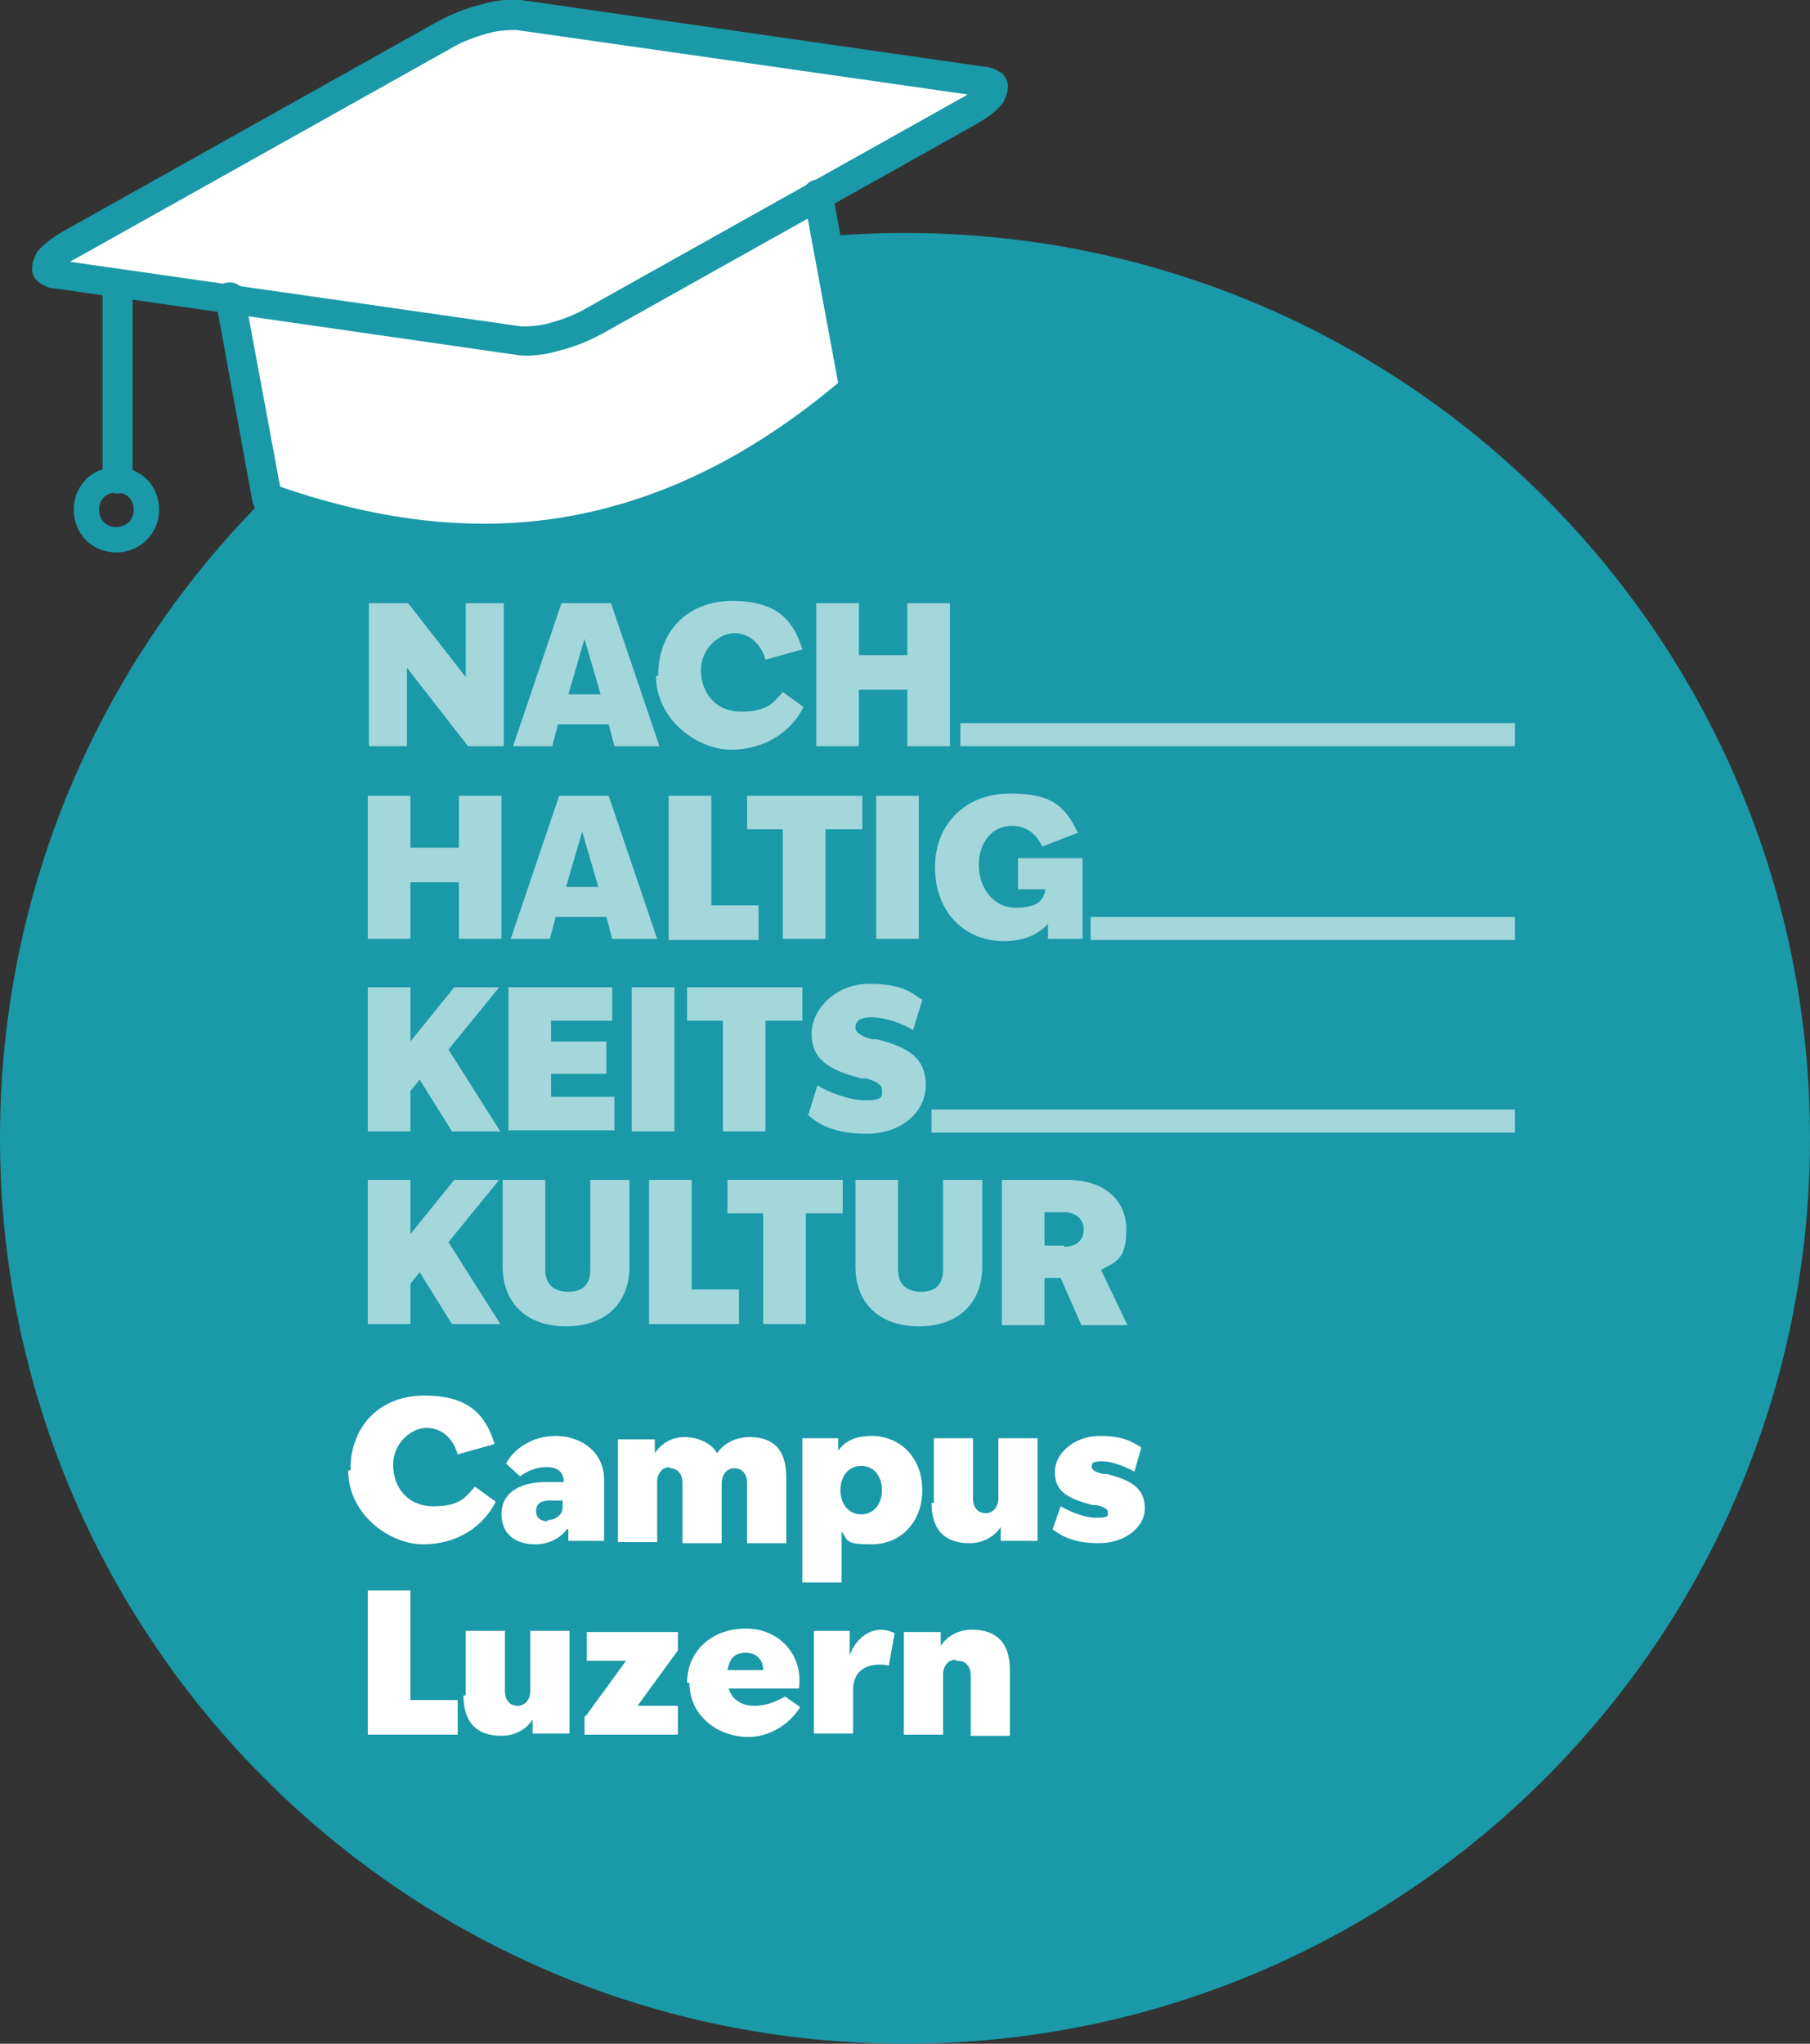
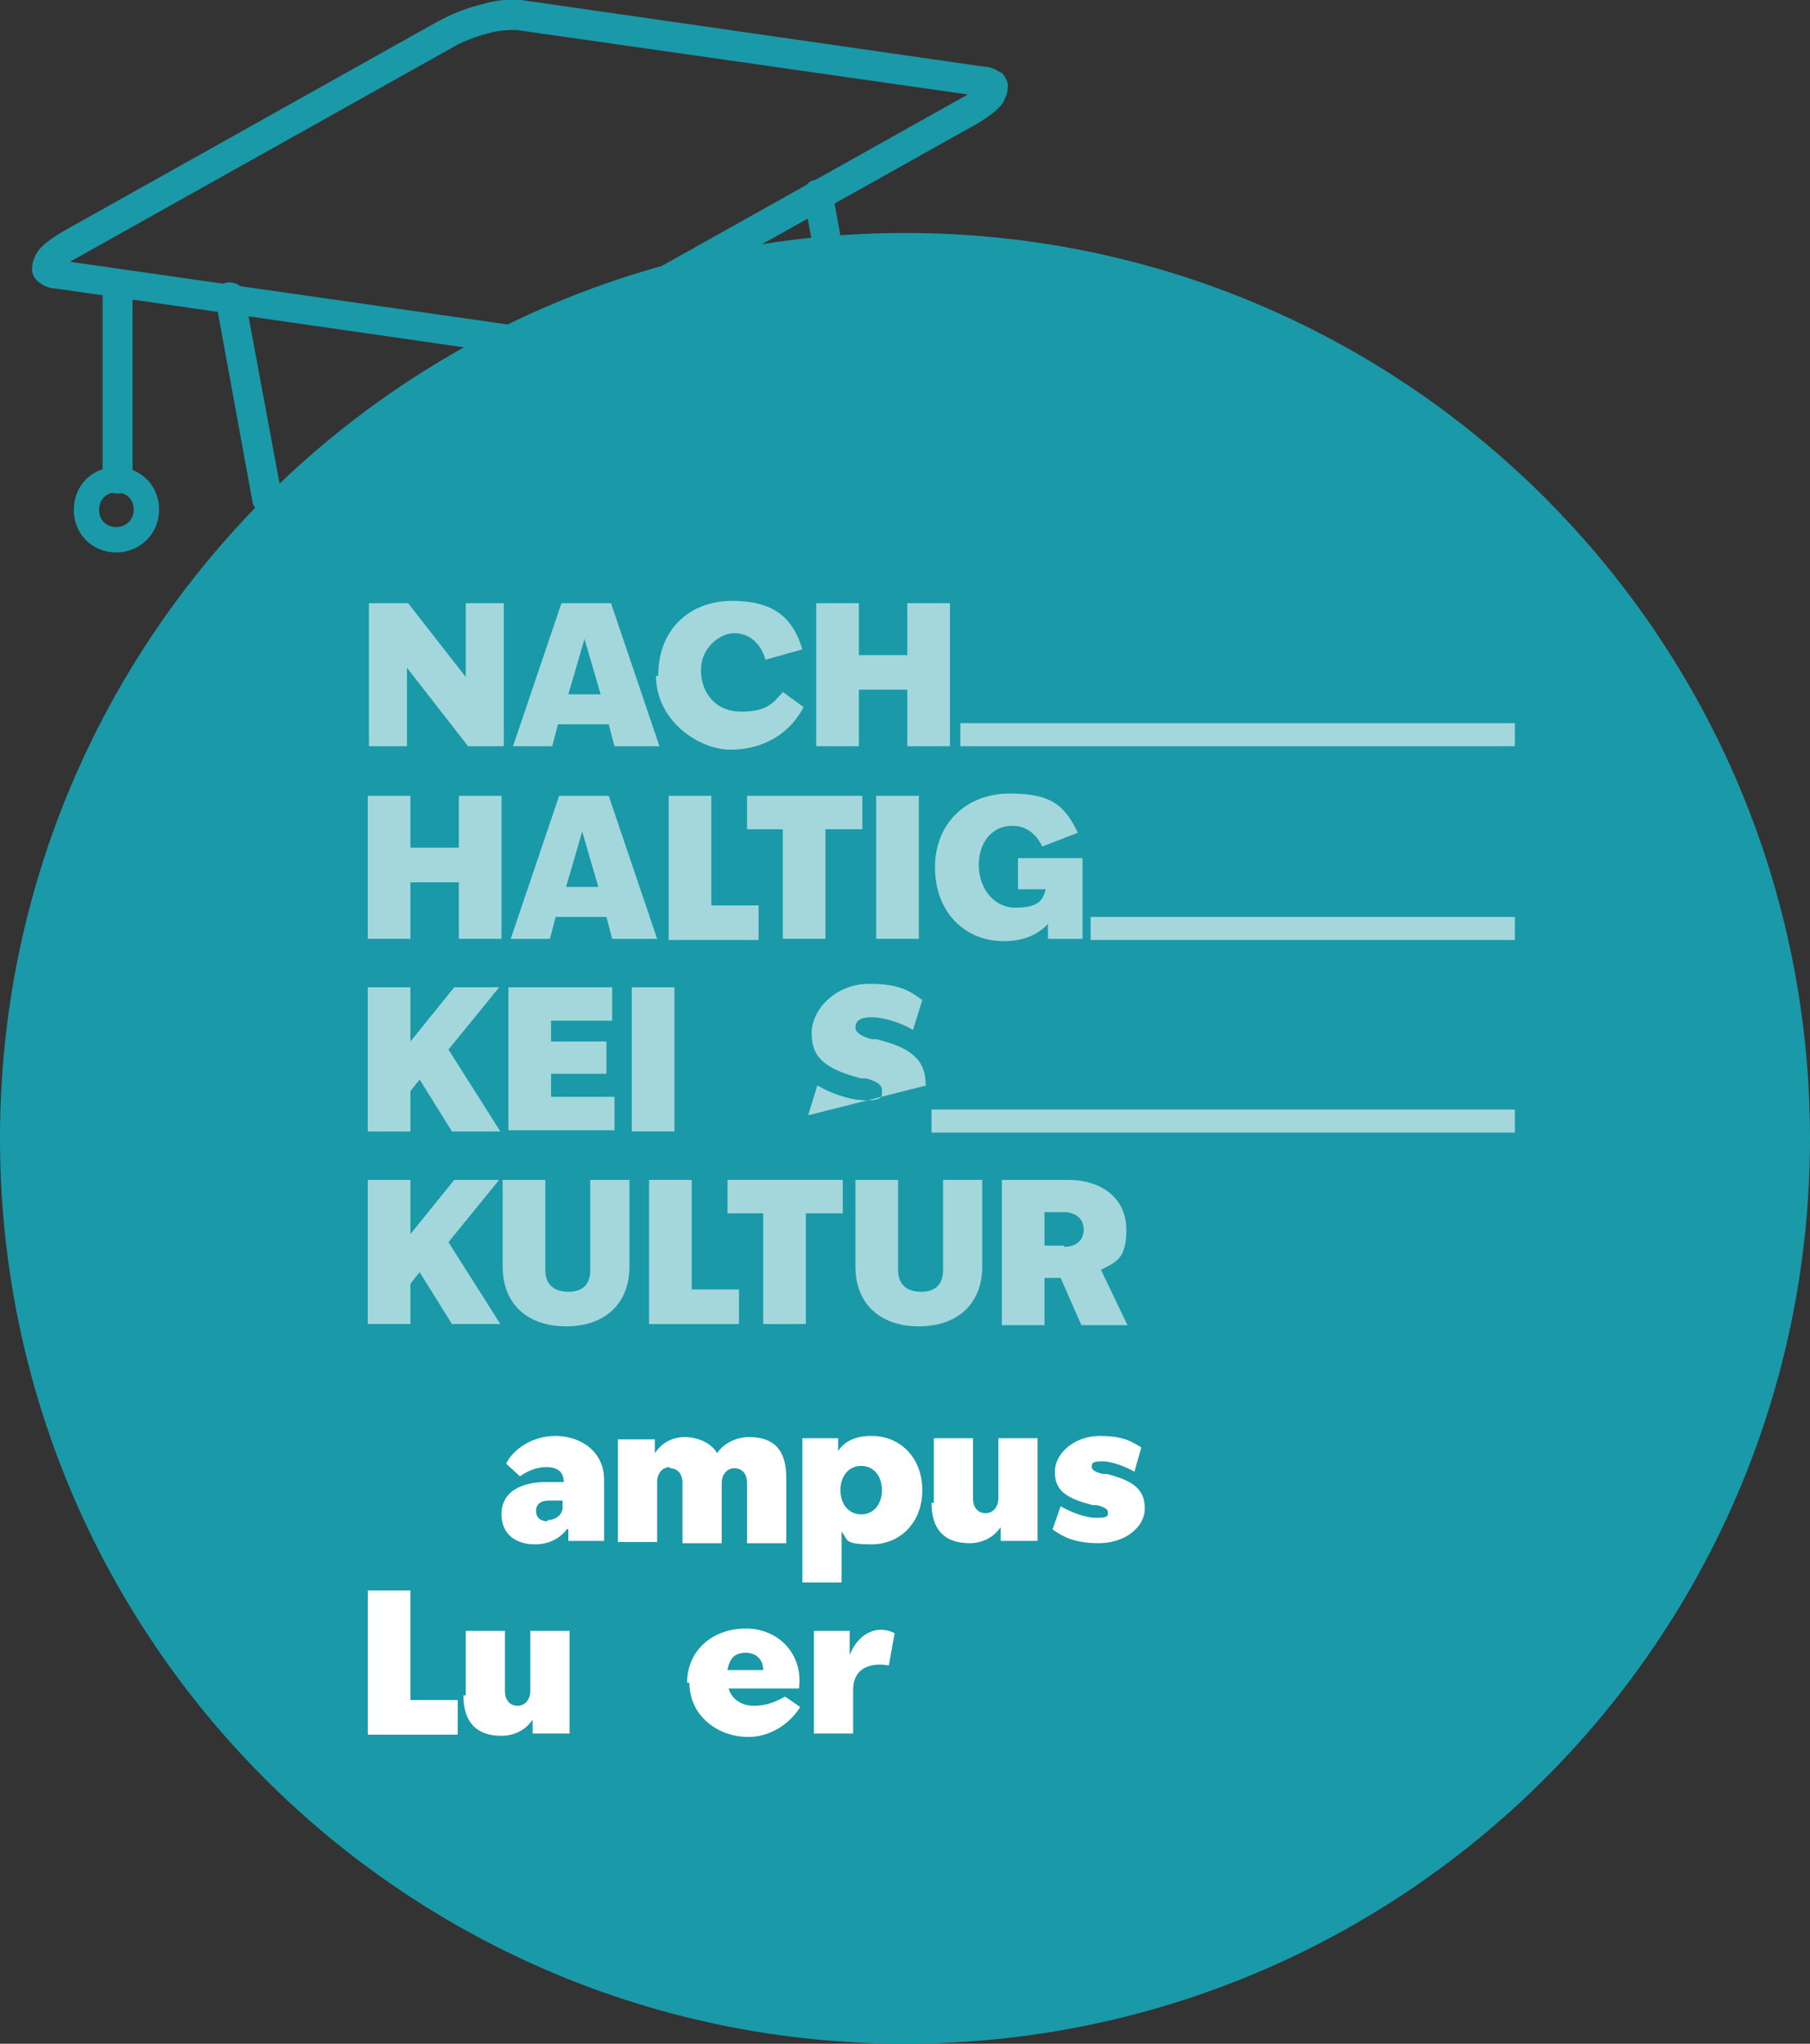
<svg xmlns="http://www.w3.org/2000/svg" id="Ebene_1" version="1.1" viewBox="0 0 157 177.2">
  <rect x="0" y="0" width="157" height="177.2" fill="#333333" stroke="none" />
  <defs>
    <style>
      .st0 {
        stroke: #1a99a8;
        stroke-width: 2.2px;
      }

      .st0, .st1 {
        fill: none;
      }

      .st2 {
        fill: #1a99a8;
      }

      .st3 {
        fill: #a3d7dc;
      }

      .st4 {
        fill: #fff;
      }

      .st1 {
        stroke: #a3d7dc;
        stroke-width: 2px;
      }
    </style>
  </defs>
  <g id="Ebene_11" data-name="Ebene_1">
    <g>
      <path class="st2" d="M78.5,177.2c43.3,0,78.5-35.1,78.5-78.5S121.9,20.2,78.5,20.2,0,55.3,0,98.7s35.1,78.5,78.5,78.5h0Z" />
      <g>
        <path class="st3" d="M31.9,52.3h3.5l5,6.4v-6.4h3.3v12.4h-3.1l-5.3-6.8v6.8h-3.3v-12.4h0Z" />
        <path class="st3" d="M48.8,52.3h4.2l4.2,12.4h-3.9l-.5-1.9h-4.4l-.5,1.9h-3.4l4.2-12.4h0ZM52.1,60.2l-1.4-4.8-1.4,4.8h2.8,0Z" />
      </g>
      <g>
        <path class="st3" d="M57.1,58.5c0-3.8,2.6-6.4,6.4-6.4s5.3,1.6,6.1,4.2l-3.2.9c-.4-1.4-1.4-2.3-2.7-2.3s-2.9,1.3-2.9,3.2,1.2,3.6,3.5,3.6,2.8-.8,3.6-1.7l1.8,1.3c-1.1,2.2-3.4,3.7-6.3,3.7s-6.5-2.6-6.5-6.4h.2Z" />
        <path class="st3" d="M78.7,59.8h-4.2v4.9h-3.7v-12.4h3.7v4.5h4.2v-4.5h3.7v12.4h-3.7v-4.9Z" />
      </g>
      <line class="st1" x1="83.3" y1="63.7" x2="131.4" y2="63.7" />
      <g>
        <path class="st3" d="M39.8,76.5h-4.2v4.9h-3.7v-12.4h3.7v4.5h4.2v-4.5h3.7v12.4h-3.7v-4.9Z" />
        <path class="st3" d="M48.6,69h4.2l4.2,12.4h-3.9l-.5-1.9h-4.4l-.5,1.9h-3.4l4.2-12.4h0ZM51.9,76.9l-1.4-4.8-1.4,4.8h2.8,0Z" />
        <path class="st3" d="M58,69h3.7v9.5h4.1v3h-7.8v-12.4h0Z" />
      </g>
      <g>
        <path class="st3" d="M68,71.9h-3.2v-2.9h10v2.9h-3.2v9.5h-3.7v-9.5h0Z" />
        <path class="st3" d="M76,69h3.7v12.4h-3.7v-12.4Z" />
      </g>
      <path class="st3" d="M81.1,75.2c0-3.8,2.7-6.4,6.5-6.4s4.8,1.2,5.9,3.4l-3.1,1.2c-.5-1.1-1.4-1.8-2.6-1.8-1.8,0-2.9,1.5-2.9,3.4s1.2,3.7,3.2,3.7,2.4-.7,2.6-1.6h-2.4v-2.7h5.6v7h-3v-1.3c-1,1.1-2.4,1.5-3.8,1.5-3.6,0-6-2.7-6-6.4h0Z" />
      <line class="st1" x1="94.6" y1="80.5" x2="131.4" y2="80.5" />
      <g>
        <path class="st3" d="M31.9,85.6h3.7v4.7l3.8-4.7h3.9l-4.4,5.4,4.5,7.1h-4.2l-2.8-4.5-.8,1v3.5h-3.7v-12.5Z" />
        <path class="st3" d="M44.1,85.6h9v2.9h-5.3v1.8h4.8v2.8h-4.8v2h5.5v2.9h-9.2v-12.5h0Z" />
        <path class="st3" d="M54.8,85.6h3.7v12.5h-3.7v-12.5Z" />
      </g>
      <g>
-         <path class="st3" d="M62.8,88.5h-3.2v-2.9h10v2.9h-3.2v9.6h-3.7v-9.6h0Z" />
-         <path class="st3" d="M70.1,96.7l.8-2.6c.8.5,2.6,1.3,4.2,1.3s1.4-.4,1.4-.9-.6-.8-1.4-1h-.4c-3.1-.8-4.3-1.8-4.3-3.9s2.1-4.3,5-4.3,3.7.8,4.6,1.4l-.8,2.6c-1-.6-2.5-1.1-3.6-1.1s-1.4.4-1.4.9.7.8,1.4,1h.4c2.9.7,4.3,1.7,4.3,4s-2.1,4.2-5.1,4.2-4.3-.9-5.2-1.7h.1Z" />
+         <path class="st3" d="M70.1,96.7l.8-2.6c.8.5,2.6,1.3,4.2,1.3s1.4-.4,1.4-.9-.6-.8-1.4-1h-.4c-3.1-.8-4.3-1.8-4.3-3.9s2.1-4.3,5-4.3,3.7.8,4.6,1.4l-.8,2.6c-1-.6-2.5-1.1-3.6-1.1s-1.4.4-1.4.9.7.8,1.4,1h.4c2.9.7,4.3,1.7,4.3,4h.1Z" />
      </g>
      <line class="st1" x1="80.8" y1="97.2" x2="131.4" y2="97.2" />
      <g>
        <path class="st3" d="M31.9,102.3h3.7v4.7l3.8-4.7h3.9l-4.4,5.4,4.5,7.1h-4.2l-2.8-4.5-.8,1v3.5h-3.7v-12.5Z" />
        <path class="st3" d="M43.6,109.8v-7.5h3.7v7.8c0,1.4.9,1.9,2,1.9s1.9-.5,1.9-1.9v-7.8h3.4v7.5c0,3.3-2.2,5.2-5.5,5.2s-5.5-1.9-5.5-5.2h0Z" />
      </g>
      <path class="st3" d="M56.3,102.3h3.7v9.5h4.1v3h-7.8v-12.5Z" />
      <g>
        <path class="st3" d="M66.3,105.2h-3.2v-2.9h10v2.9h-3.2v9.6h-3.7v-9.6h0Z" />
        <path class="st3" d="M74.2,109.8v-7.5h3.7v7.8c0,1.4.9,1.9,2,1.9s1.9-.5,1.9-1.9v-7.8h3.4v7.5c0,3.3-2.2,5.2-5.5,5.2s-5.5-1.9-5.5-5.2h0Z" />
        <path class="st3" d="M86.9,102.3h5.7c3.1,0,5.1,1.7,5.1,4.3s-.9,2.8-2.2,3.5l2.3,4.8h-4l-1.8-4.1h-1.4v4.1h-3.7v-12.5h0ZM92.3,108.1c1,0,1.7-.5,1.7-1.5s-.8-1.5-1.7-1.5h-1.7v2.9h1.7Z" />
      </g>
-       <path class="st4" d="M30.4,127.4c0-3.8,2.6-6.4,6.4-6.4s5.3,1.6,6.1,4.2l-3.2.9c-.4-1.4-1.4-2.3-2.7-2.3s-2.9,1.3-2.9,3.2,1.2,3.6,3.5,3.6,2.8-.8,3.6-1.7l1.8,1.3c-1.1,2.2-3.4,3.7-6.3,3.7s-6.5-2.6-6.5-6.4h.2Z" />
      <g>
        <path class="st4" d="M49.1,132.7c-.6.7-1.5,1.2-2.7,1.2-1.8,0-2.9-1-2.9-2.6,0-2.3,2.3-2.8,3.8-2.8h1.6c0-1-.7-1.3-1.5-1.3s-1.6.3-2.3.8l-1.2-1.1c.6-1.2,2.2-2.4,4.3-2.4s4.2,1.3,4.2,3.8v5.3h-3.1v-1h-.2ZM47.5,131.8c.6,0,1.3-.4,1.3-1.1v-.6h-1.1c-.8,0-1.2.3-1.2.9s.4.9,1,.9h0Z" />
        <path class="st4" d="M58.1,127.2c-.6,0-1.1.5-1.1,1.3v5.2h-3.4v-8.9h3.2v1.2c.6-.9,1.5-1.4,2.6-1.4s2.3.5,2.8,1.4c.6-.9,1.7-1.4,2.8-1.4,2.2,0,3.2,1.2,3.2,3.5v5.7h-3.4v-5.2c0-.9-.5-1.3-1.1-1.3s-1.1.5-1.1,1.3v5.2h-3.4v-5.2c0-.9-.5-1.3-1.1-1.3h0Z" />
        <path class="st4" d="M69.5,124.7h3.2v1.1c.6-.9,1.6-1.3,2.9-1.3,2.5,0,4.4,1.9,4.4,4.7s-1.9,4.7-4.4,4.7-2-.4-2.6-1.1v4.4h-3.4v-12.5h0ZM74.7,131.3c1.1,0,1.8-.9,1.8-2.1s-.7-2.1-1.8-2.1-1.8.9-1.8,2.1.7,2.1,1.8,2.1Z" />
        <path class="st4" d="M81,130.4v-5.7h3.4v5.2c0,.9.5,1.3,1.1,1.3s1.1-.5,1.1-1.3v-5.2h3.4v8.9h-3.2v-1.2c-.6.9-1.6,1.4-2.7,1.4-2.2,0-3.3-1.2-3.3-3.5h.2Z" />
        <path class="st4" d="M91.3,132.6l.7-2c.7.4,2,1,3.1,1s1-.2,1-.5-.5-.5-1-.6h-.3c-2.4-.6-3.3-1.3-3.3-2.9s1.7-3.1,3.9-3.1,2.9.6,3.6,1l-.6,2.1c-.7-.4-1.9-.9-2.8-.9s-.9.2-.9.5.5.5,1,.6h.3c2.4.6,3.3,1.4,3.3,3s-1.7,3-4,3-3.3-.7-4-1.2h0Z" />
      </g>
      <g>
        <path class="st4" d="M31.9,137.9h3.7v9.5h4.1v3h-7.8v-12.4h0Z" />
        <path class="st4" d="M40.4,147.1v-5.7h3.4v5.2c0,.9.5,1.3,1.1,1.3s1.1-.5,1.1-1.3v-5.2h3.4v8.9h-3.2v-1.2c-.6.9-1.6,1.4-2.7,1.4-2.2,0-3.3-1.2-3.3-3.5h.2Z" />
      </g>
-       <path class="st4" d="M50.8,148.8l3.5-4.8h-3.4v-2.5h7.9v1.6l-3.5,4.8h3.5v2.5h-8.1v-1.6h.1Z" />
      <g>
        <path class="st4" d="M59.6,145.9c0-2.8,2.2-4.7,5.1-4.7s5,2.3,4.6,5.2h-6.1c.3,1,1.2,1.5,2.2,1.5s1.8-.3,2.7-.8l1.3.9c-.3.6-1.9,2.6-4.5,2.6s-5.1-1.8-5.1-4.7h-.2ZM66.2,144.8c0-.9-.6-1.5-1.5-1.5s-1.4.4-1.6,1.5h3.1Z" />
        <path class="st4" d="M70.5,141.4h3.2v2.1c.7-1.8,2.3-2.7,3.9-1.9l-.5,2.8c-1.7-.3-3.1.3-3.1,2.1v3.8h-3.4v-8.9h0Z" />
-         <path class="st4" d="M82.9,143.9c-.6,0-1.1.5-1.1,1.3v5.2h-3.4v-8.9h3.2v1.2c.6-.9,1.6-1.4,2.7-1.4,2.2,0,3.3,1.2,3.3,3.5v5.7h-3.4v-5.2c0-.9-.5-1.3-1.1-1.3h-.2Z" />
      </g>
-       <path class="st4" d="M40.2,1.4S9.7,19.4,9.4,19.5c-.4,0-4.2,2.9-4.2,2.9v1.2s9.2,1.3,9.8,1.3,5.2,1,5.2,1l3,17.5,8.1,2.3,13.3.4,11.1-1.2,8.9-4.4,9.8-7-3.6-16.4s13.4-7.2,13.6-7.5c.2-.3,1.6-1.8.8-2.1-.8-.3-42.5-6.4-42.5-6.4l-2.5.3h0Z" />
      <path class="st2" d="M45.2,0l40.3,5.8c.5,0,1,.3,1.3.5h.1c.4.5.6.9.5,1.4,0,.4-.2.8-.4,1.2-.4.6-1.2,1.2-2.2,1.8l-32.5,18.2c-1.1.6-2.5,1.2-3.8,1.5-1.3.4-2.6.5-3.5.4L4.7,25c-.5,0-1-.3-1.3-.5-.5-.4-.7-.9-.6-1.4,0-.4.2-.8.4-1.2.4-.6,1.2-1.2,2.2-1.8L37.9,1.9c1.1-.6,2.5-1.2,3.8-1.5,1.3-.4,2.6-.5,3.5-.4h0ZM84,8.2L44.8,2.6c-.5,0-1.5,0-2.5.3-1.1.3-2.2.7-3.2,1.3L6.6,22.4c-.2.1-.4.2-.5.3l39.1,5.6c.5,0,1.5,0,2.5-.3,1.1-.3,2.2-.7,3.2-1.3l32.5-18.2c.2-.1.4-.2.5-.3h0Z" />
      <path class="st2" d="M69.7,17.1c-.1-.7.3-1.4,1-1.5s1.4.3,1.5,1l3.1,17c0,.5-.1,1-.5,1.3-7.8,6.7-16,10.9-24.7,12.5s-17.8.6-27.4-2.9c-.4-.2-.7-.5-.8-1h0l-3.2-17.5c-.1-.7.3-1.4,1-1.5s1.4.3,1.5,1l3.1,16.7c9,3.1,17.4,4,25.4,2.5s15.6-5.3,23-11.5l-3-16.2h0Z" />
      <path class="st2" d="M8.9,25.1c0-.7.6-1.3,1.3-1.3s1.3.6,1.3,1.3v16.4c0,.7-.6,1.3-1.3,1.3s-1.3-.6-1.3-1.3v-16.4h0Z" />
      <path class="st0" d="M10.1,46.8c1.4,0,2.6-1.1,2.6-2.6s-1.1-2.6-2.6-2.6-2.6,1.1-2.6,2.6,1.1,2.6,2.6,2.6h0Z" />
    </g>
  </g>
</svg>